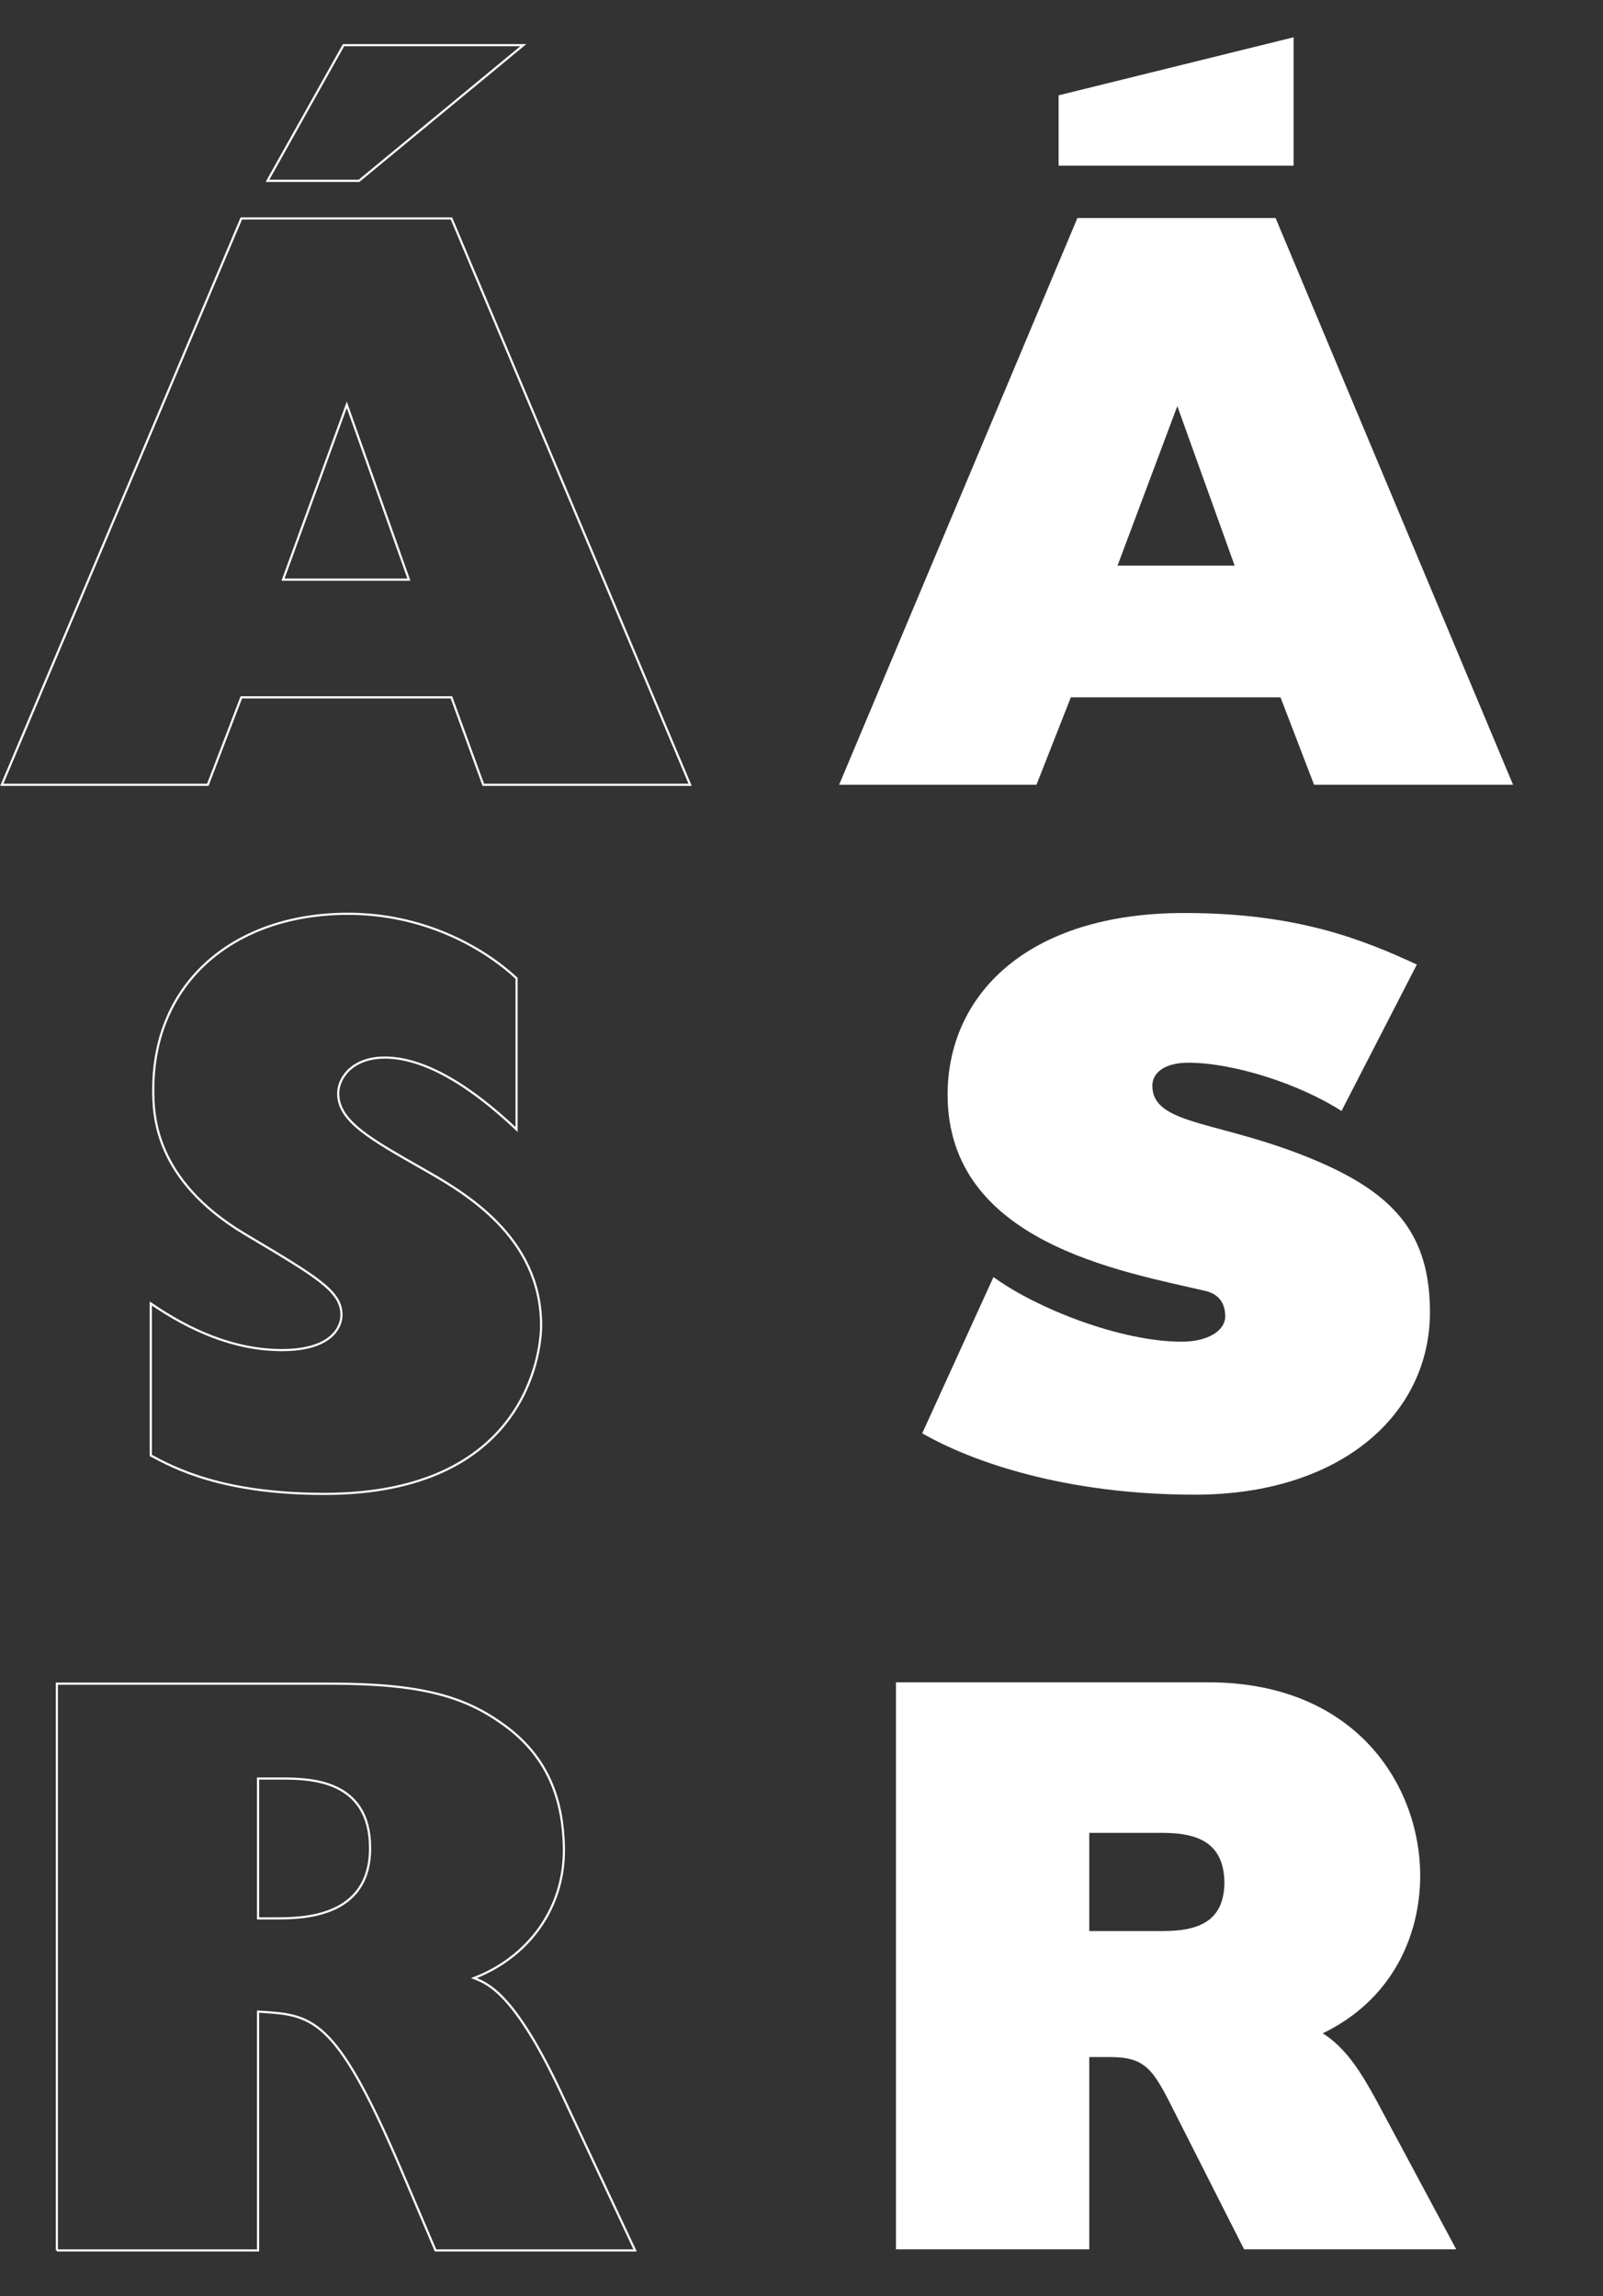
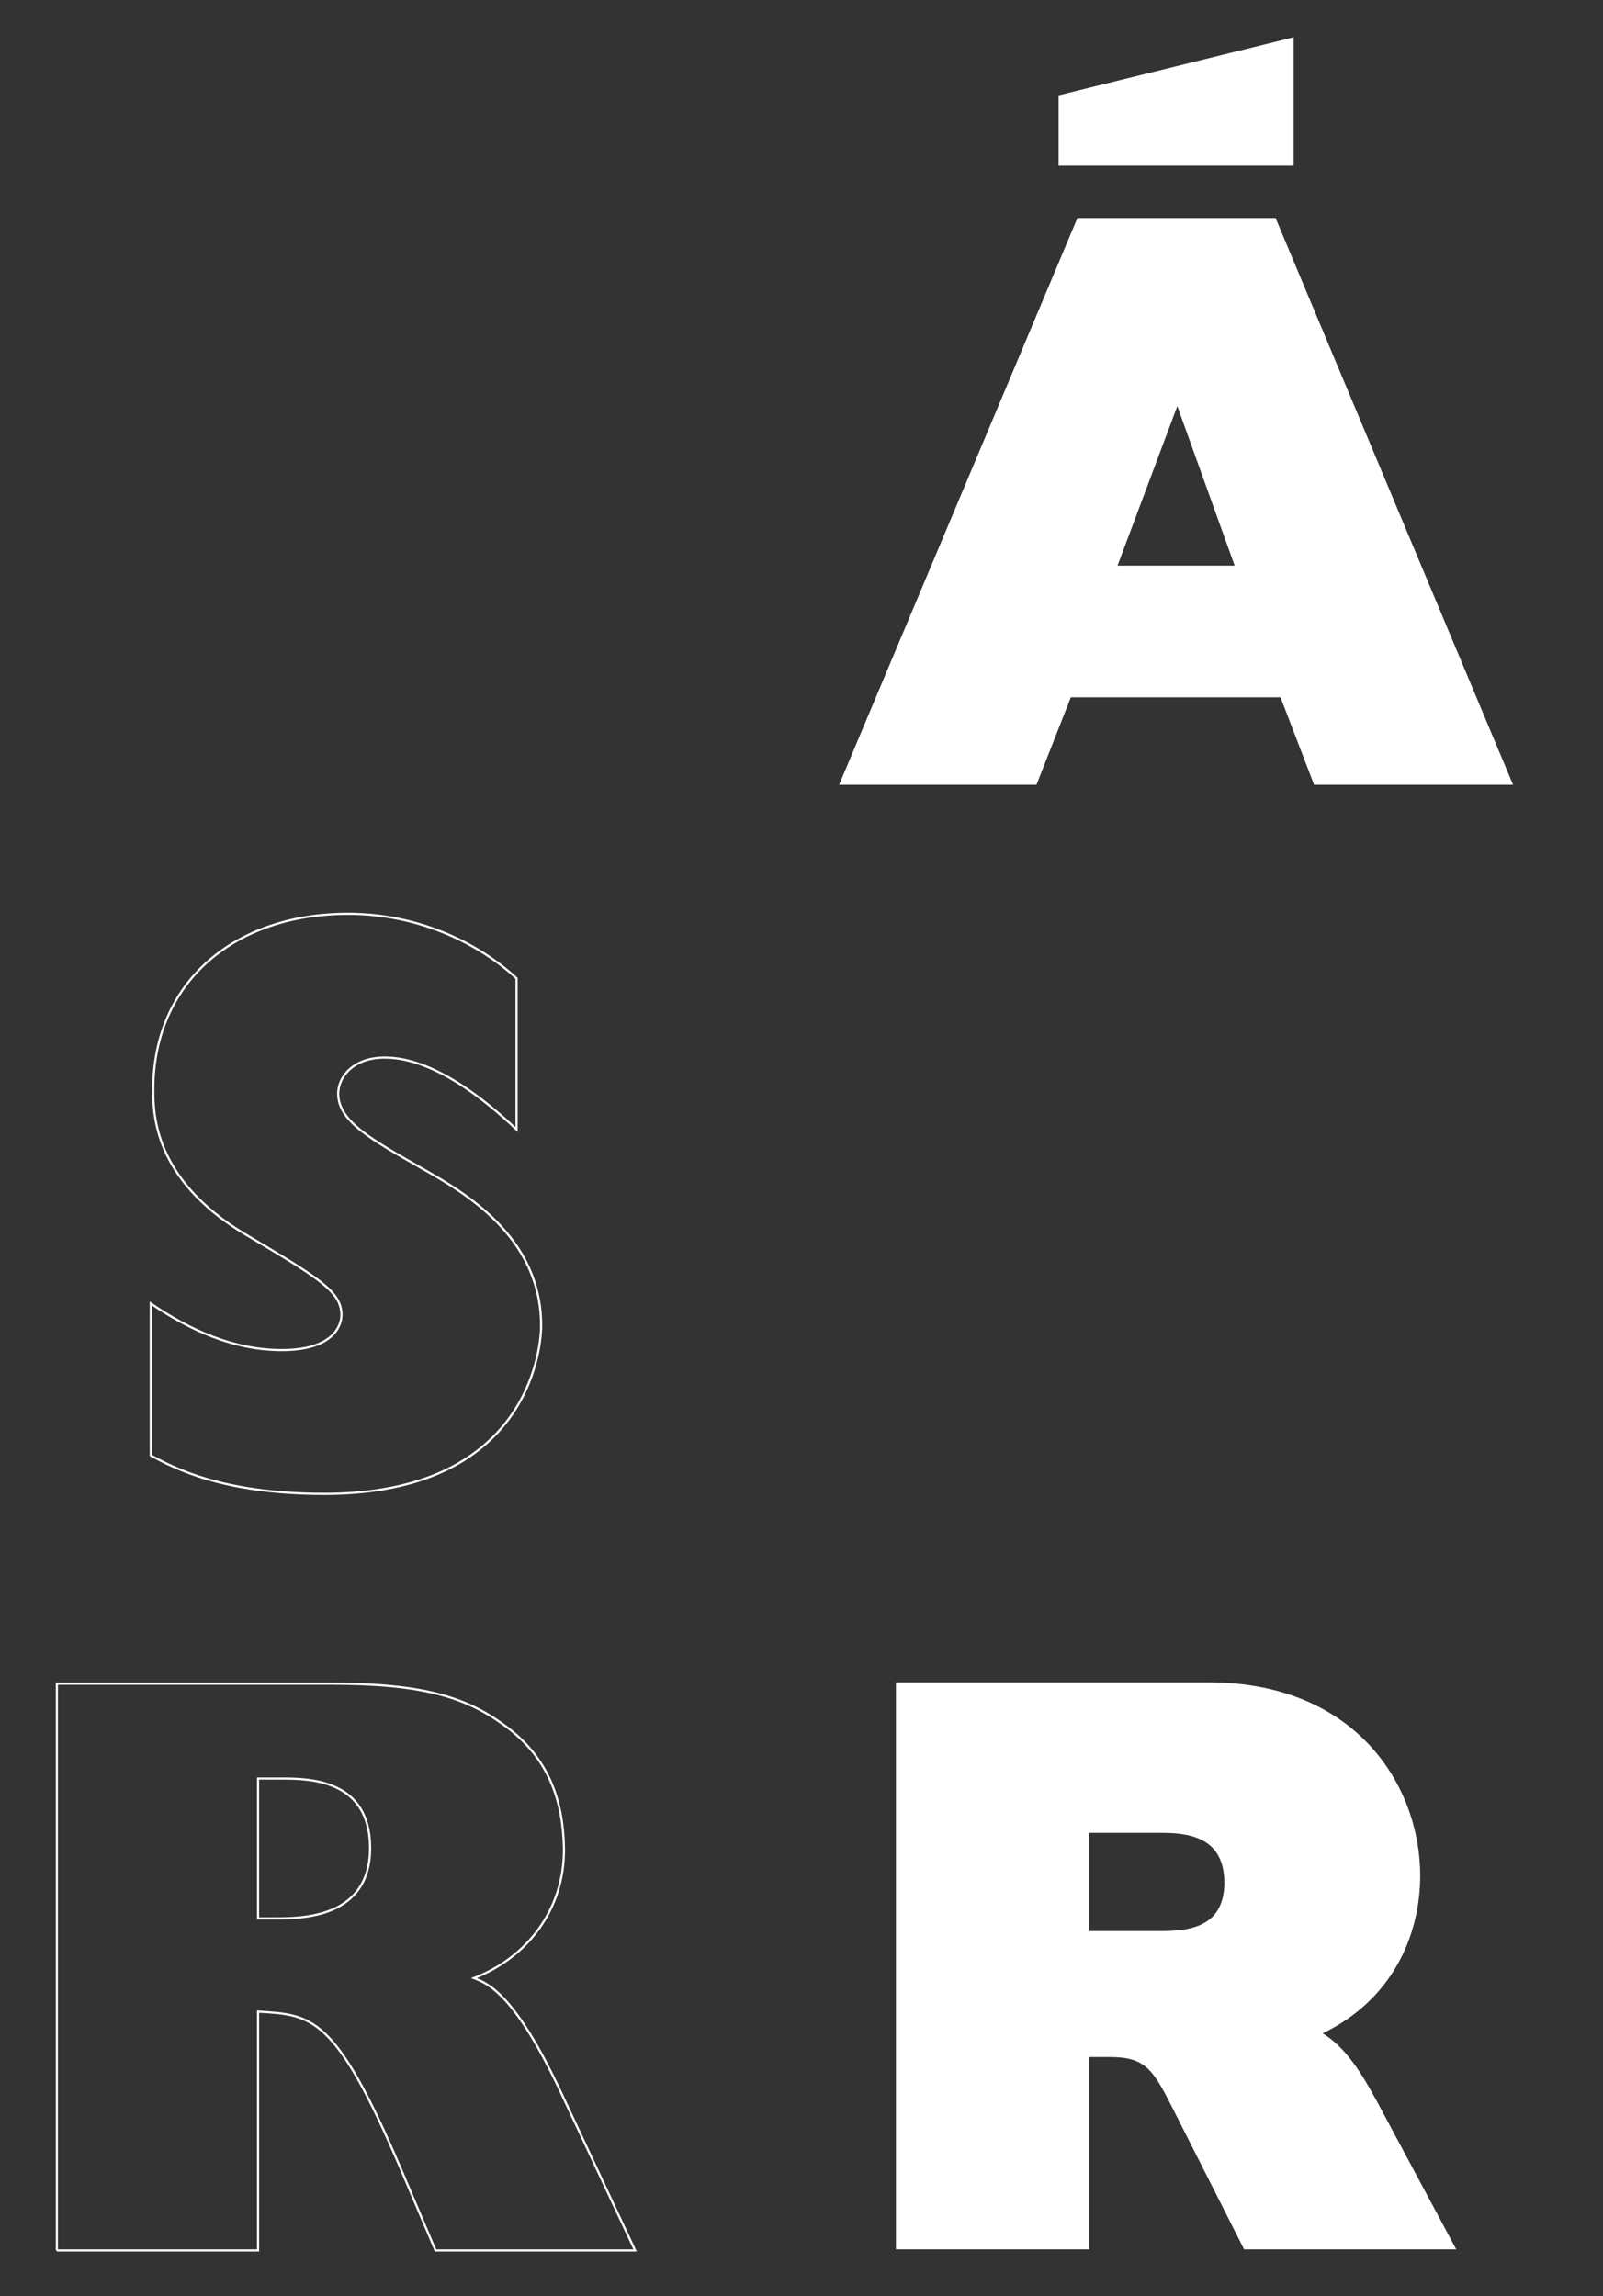
<svg xmlns="http://www.w3.org/2000/svg" version="1.1" id="Layer_1" x="0px" y="0px" width="370px" height="530px" viewBox="0 0 370 530" enable-background="new 0 0 370 530" xml:space="preserve">
  <rect x="0" y="0" width="370" height="530" fill="#333333" stroke="none" />
  <g>
    <path fill="none" stroke="#FFFFFF" stroke-width="0.5" d="M34.811,300.891c9.065,6.226,19.263,10.752,30.217,10.752   c11.71,0,13.787-5.471,13.787-8.111c0-5.469-5.477-8.675-22.285-18.673c-21.153-12.635-21.153-27.913-21.153-33.38   c0-24.896,18.886-40.551,44.949-40.551c16.998,0,30.784,7.356,38.905,14.9v34.891c-6.987-6.602-19.075-16.598-30.406-16.598   c-7.554,0-10.765,4.716-10.765,8.298c0,6.415,7.555,10.562,19.452,17.351c9.633,5.472,27.386,15.656,27.386,36.212   c0,6.415-3.778,38.854-50.049,38.854c-23.607,0-34.75-6.034-40.038-8.864V300.891z" />
    <path fill="none" stroke="#FFFFFF" stroke-width="0.5" d="M59.562,442.824h3.963c6.041,0,21.898,0,21.898-16.235   c0-15.859-13.969-16.046-20.387-16.046h-5.474V442.824z M13.123,519.471V388.642H76.55c20.766,0,30.77,3.022,39.643,9.44   c10.572,7.551,13.781,17.746,13.969,28.506c0.189,14.159-8.494,25.297-20.765,30.017c3.399,1.321,9.439,3.776,20.011,26.241   l17.178,36.624h-46.061l-8.117-19.068c-15.102-35.302-20.388-35.302-32.846-36.057v55.125H13.123z" />
-     <path fill="none" stroke="#FFFFFF" stroke-width="0.5" d="M65.326,133.803h29.058L80.043,93.431L65.326,133.803z M79.289,10.422   h41.51L82.874,41.739H61.741L79.289,10.422z M104.195,160.969H55.702l-7.735,20.187H0.417L55.702,50.417h48.493l55.097,130.739   h-47.738L104.195,160.969z" />
    <path fill="#FFFFFF" d="M251.42,474.829v44.382h-44.618V388.328h72.03c34.601,0,48.974,24.364,48.974,44.573   c0,14.356-6.811,28.899-22.502,36.453c5.484,3.401,9.076,9.44,12.293,15.296l18.523,34.562h-48.967l-16.07-31.729   c-4.917-9.821-6.615-12.652-14.936-12.652H251.42z M268.246,423.079H251.42v22.666h17.016c7.94,0,13.988-2.078,14.178-10.953   C282.614,425.157,276.186,423.079,268.246,423.079" />
  </g>
  <path fill="#FFFFFF" d="M271.744,93.746l13.234,36.817h-27.032L271.744,93.746z M248.687,50.323l-55.006,130.833h45.554  l7.937-20.195h48.39l7.752,20.195h45.928L294.424,50.323H248.687z M298.585,8.606l-54.246,13.401v16.238h54.246V8.606z" />
  <g>
-     <path fill="#FFFFFF" d="M229.31,294.786c9.829,7.177,29.295,14.921,43.478,14.921c5.853,0,10.014-2.457,10.014-5.856   c0-3.589-2.076-5.287-4.538-5.854c-19.274-4.532-59.538-11.144-59.538-45.323c0-22.66,17.96-41.926,54.624-41.926   c26.272,0,41.393,6.231,53.684,11.898l-17.391,33.805c-10.021-6.419-25.142-11.143-35.348-11.143c-5.669,0-8.314,2.456-8.314,5.285   c0,9.444,16.067,7.938,38.371,17.564c17.959,7.747,25.703,17.185,25.703,34.749c0,23.605-20.604,42.112-54.245,42.112   c-29.864,0-51.415-7.554-62.944-14.163L229.31,294.786z" />
-   </g>
+     </g>
</svg>